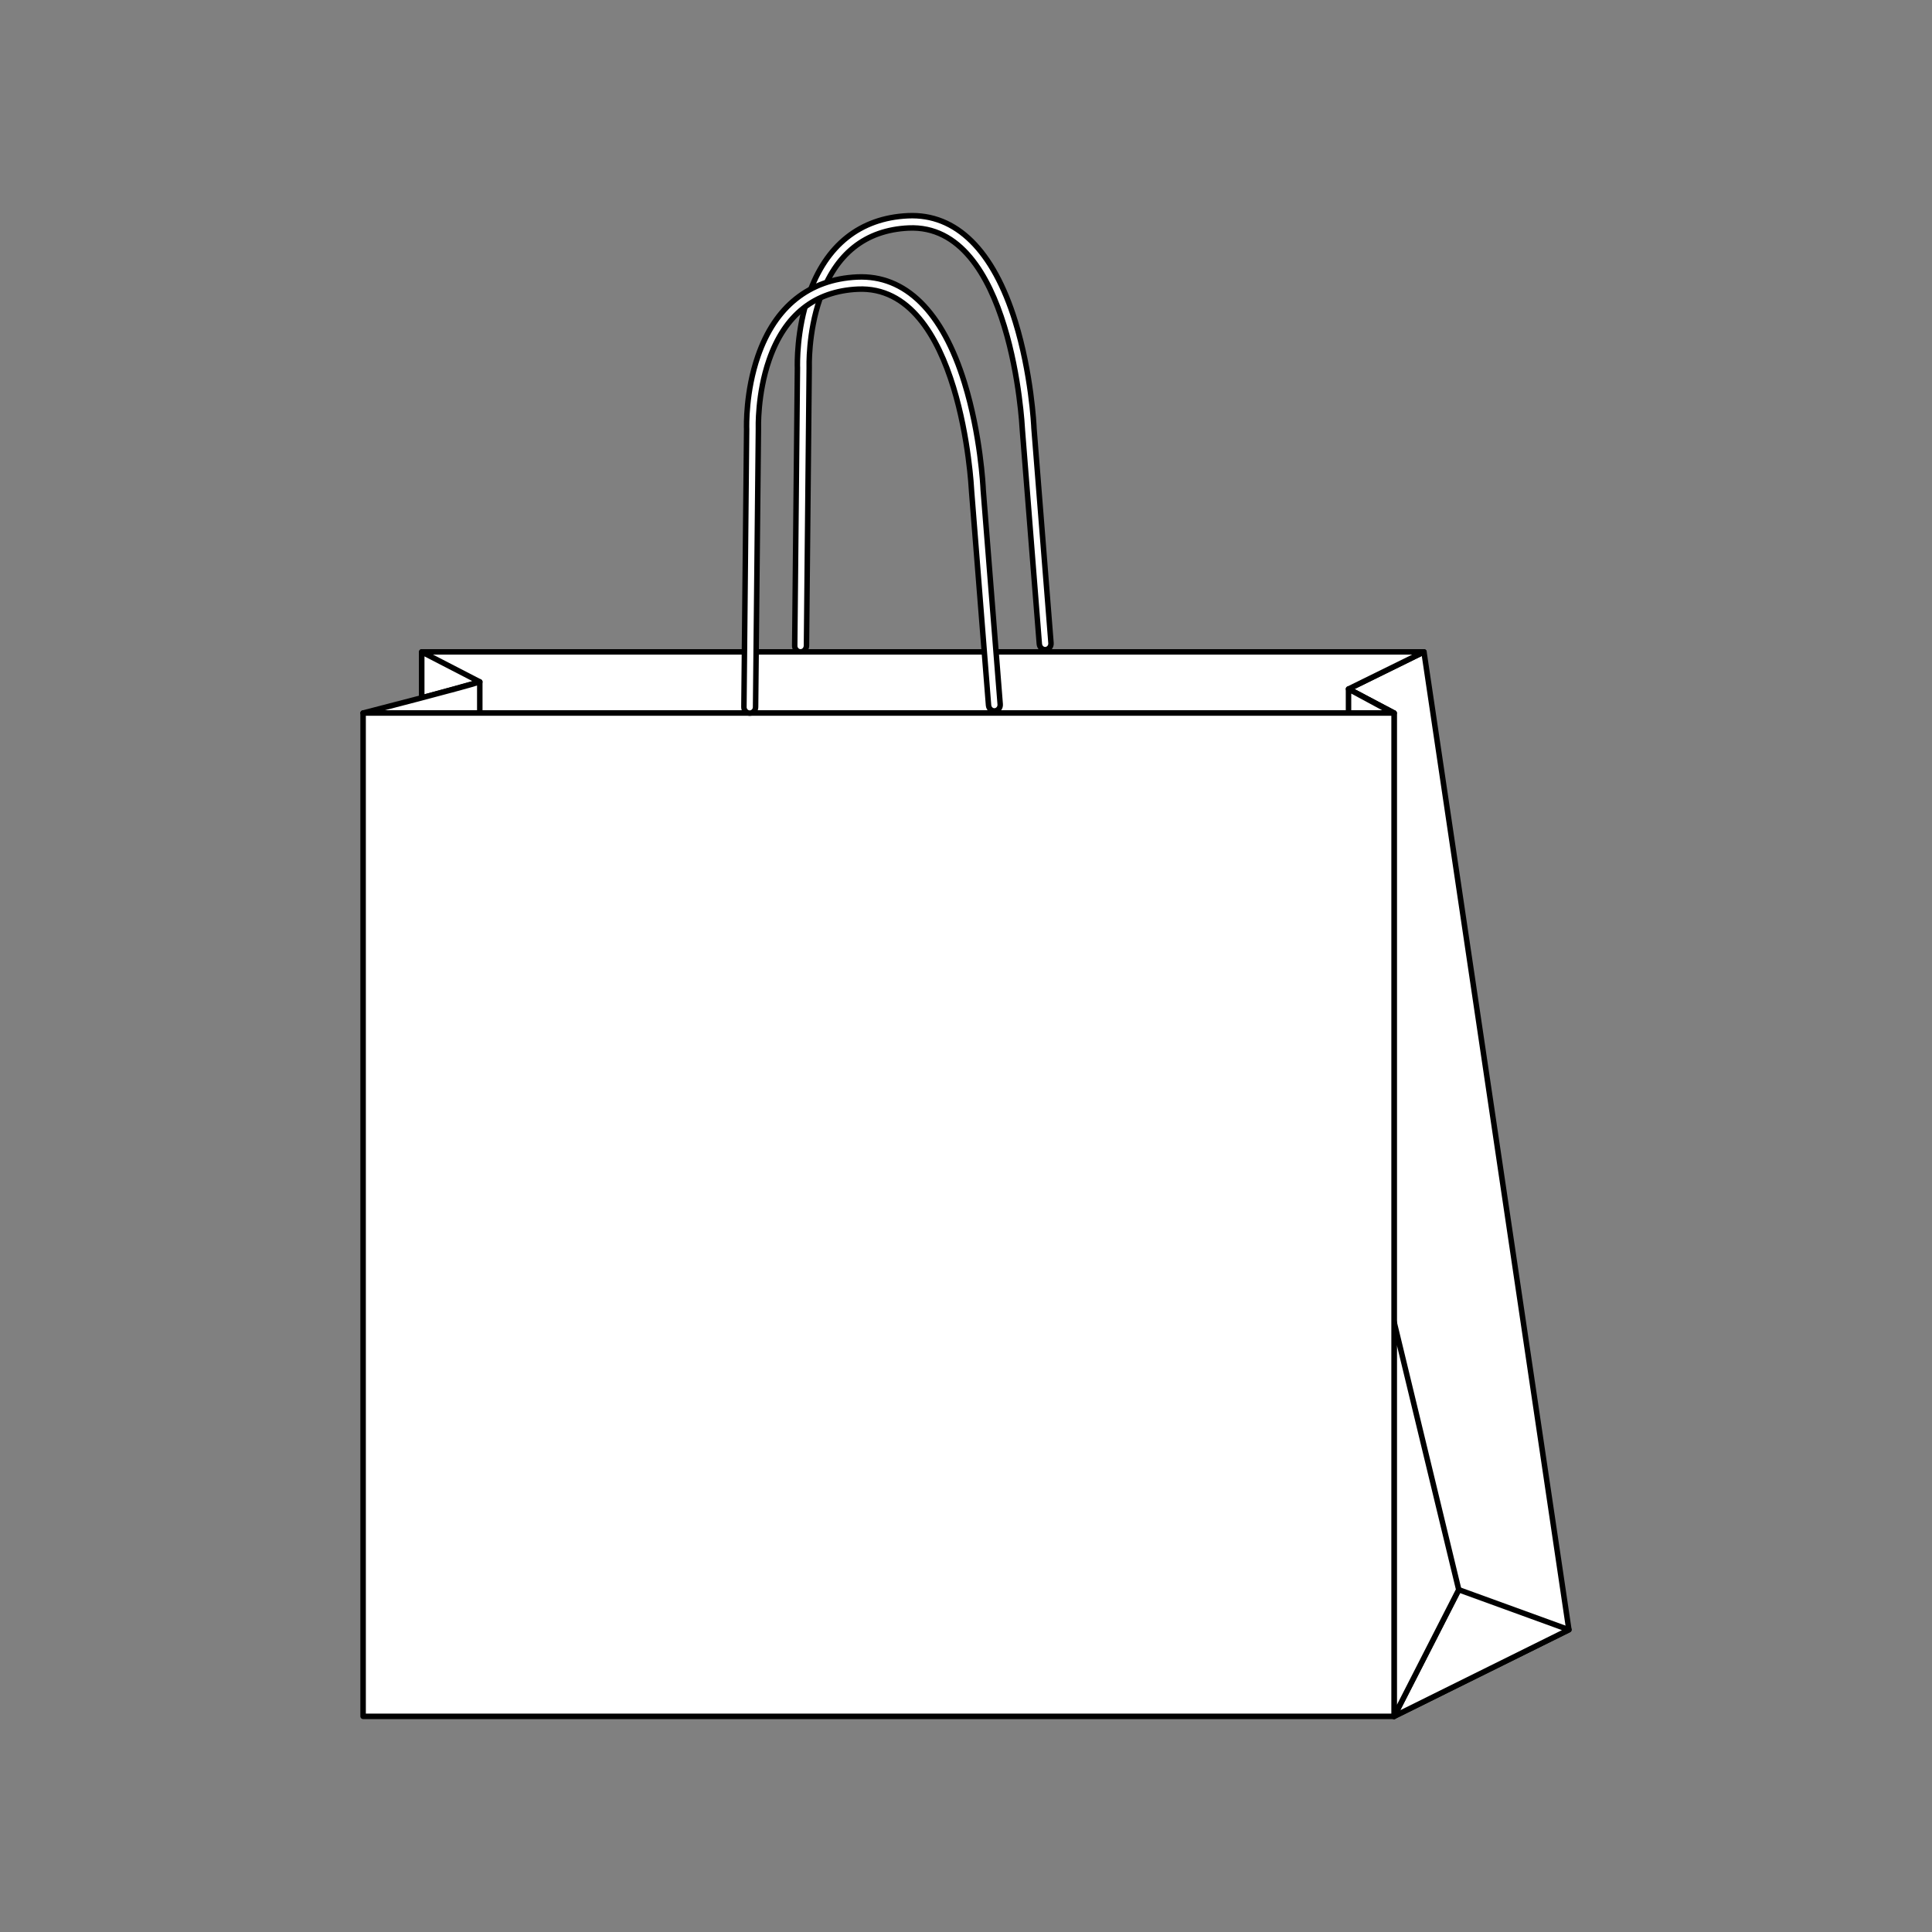
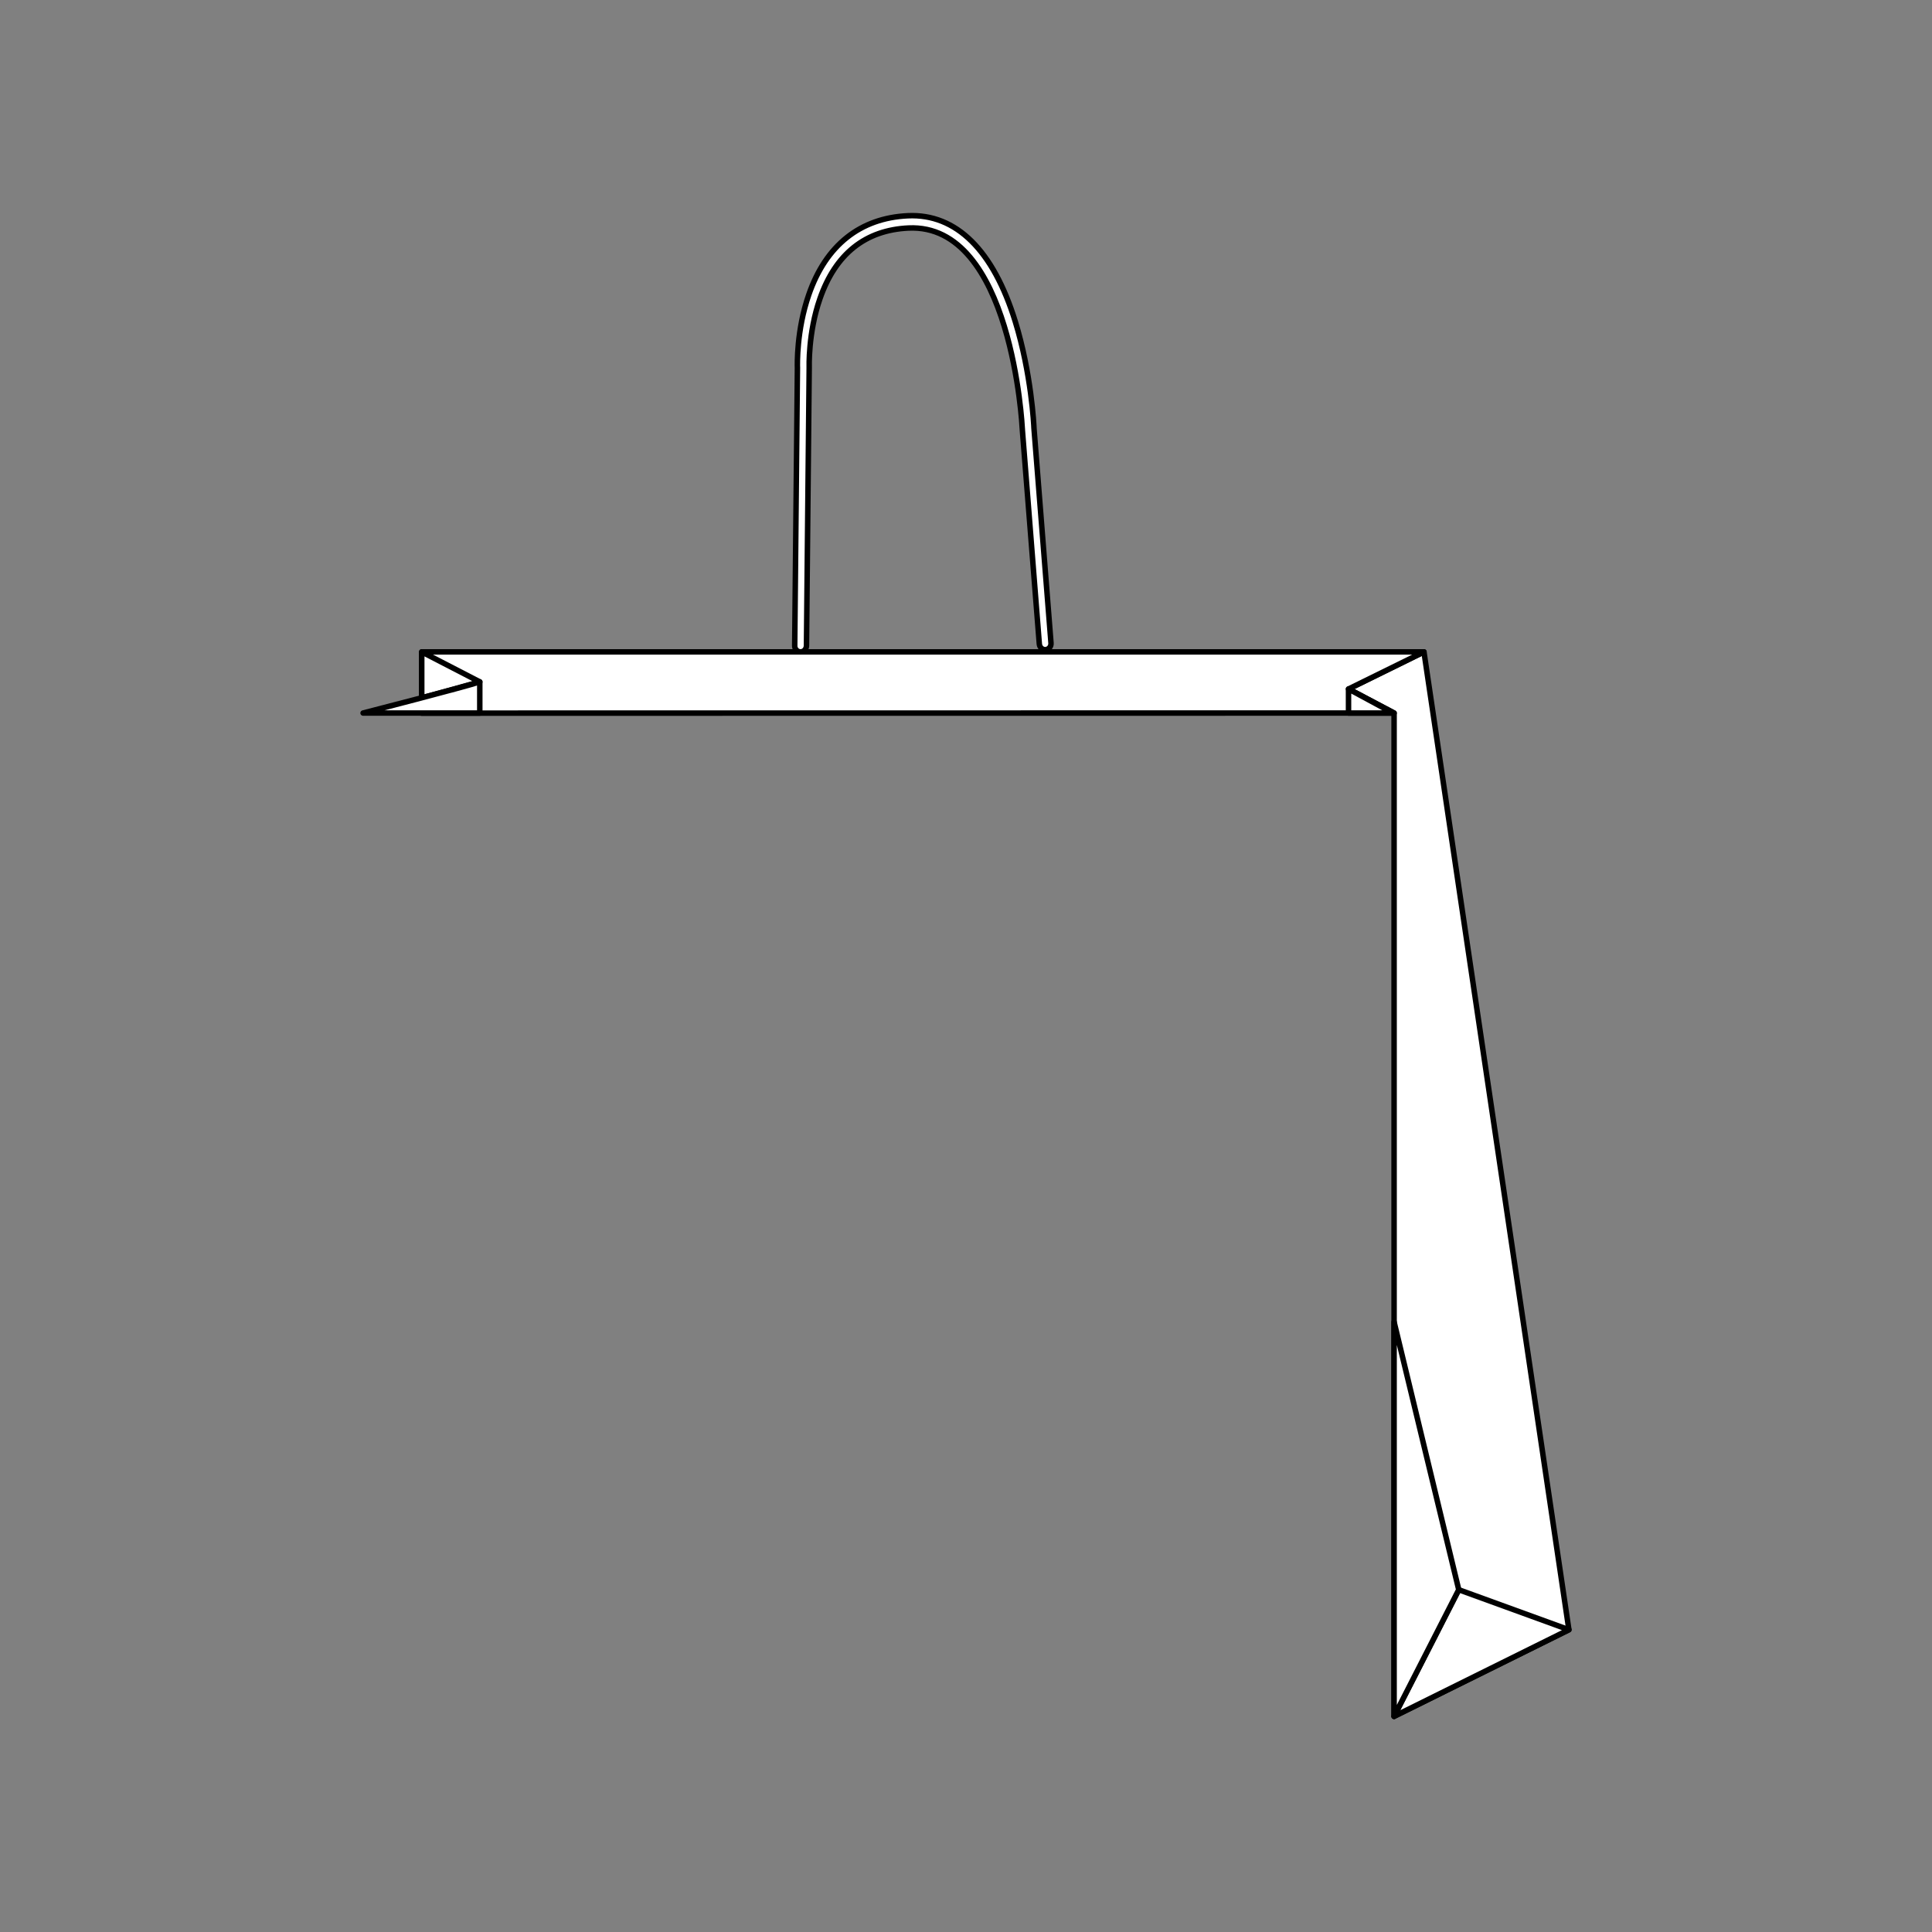
<svg xmlns="http://www.w3.org/2000/svg" version="1.1" id="Layer_1" x="0px" y="0px" viewBox="0 0 1920.8 1920.8" style="enable-background:new 0 0 1920.8 1920.8;" xml:space="preserve">
  <rect x="0" y="0" width="1920.8" height="1920.8" fill="#808080" stroke="none" />
  <style type="text/css">
	.st0{fill:#FFFFFF;stroke:#000000;stroke-width:5.383;stroke-linecap:round;stroke-linejoin:round;stroke-miterlimit:10;}
	
		.st1{fill-rule:evenodd;clip-rule:evenodd;fill:#FFFFFF;stroke:#000000;stroke-width:5.383;stroke-linecap:round;stroke-linejoin:round;stroke-miterlimit:10;}
	.st2{stroke:#000000;stroke-width:4.603;stroke-miterlimit:10;}
	
		.st3{clip-path:url(#SVGID_00000071517266208913513930000011014927727255229367_);fill:#FFFFFF;stroke:#000000;stroke-width:5.383;stroke-linecap:round;stroke-linejoin:round;stroke-miterlimit:10;}
	
		.st4{clip-path:url(#XMLID_00000155852116794454640430000010260738309139564184_);fill:#FFFFFF;stroke:#000000;stroke-width:5.383;stroke-linecap:round;stroke-linejoin:round;stroke-miterlimit:10;}
	
		.st5{clip-path:url(#XMLID_00000156561593976956328620000006913520302854817927_);fill:#FFFFFF;stroke:#000000;stroke-width:5.383;stroke-linecap:round;stroke-linejoin:round;stroke-miterlimit:10;}
	
		.st6{clip-path:url(#XMLID_00000124160038573410242110000002595737303145856129_);fill:#FFFFFF;stroke:#000000;stroke-width:5.383;stroke-linecap:round;stroke-linejoin:round;stroke-miterlimit:10;}
	
		.st7{clip-path:url(#XMLID_00000106116594488214761580000009440501972701166484_);fill:#FFFFFF;stroke:#000000;stroke-width:5.383;stroke-linecap:round;stroke-linejoin:round;stroke-miterlimit:10;}
	.st8{fill:#FFFFFF;stroke:#000000;stroke-width:6.471;stroke-linecap:round;stroke-linejoin:round;stroke-miterlimit:10;}
	.st9{fill:#FFFFFF;stroke:#000000;stroke-width:5.452;stroke-linecap:round;stroke-linejoin:round;stroke-miterlimit:10;}
	
		.st10{clip-path:url(#SVGID_00000068640062608603527750000005863003930964686762_);fill:#FFFFFF;stroke:#000000;stroke-width:5.383;stroke-linecap:round;stroke-linejoin:round;stroke-miterlimit:10;}
	
		.st11{clip-path:url(#SVGID_00000160903333683612146470000011146151137331122081_);fill:#FFFFFF;stroke:#000000;stroke-width:5.383;stroke-linecap:round;stroke-linejoin:round;stroke-miterlimit:10;}
</style>
  <g>
    <g>
      <polygon id="XMLID_00000009581739057922157590000004414642933582662308_" class="st9" points="1386,1706.4 1559.8,1620.3     1415.7,648.1 1340.7,685 1386,708.9   " />
      <polygon id="XMLID_00000070104845113169276690000009075140086598184360_" class="st9" points="1450.3,1580.5 1559.8,1620.3     1386,1706.4   " />
      <polygon id="XMLID_00000163772981782708845500000001154720326333327265_" class="st9" points="1450.3,1580.5 1386,1706.4     1386,1314.3   " />
      <polygon id="XMLID_00000134943347044845352130000018356572254499000999_" class="st9" points="1415.7,648.1 419.3,648.1     419.3,709 1386,708.9 1340.7,685   " />
      <polygon id="XMLID_00000170968839122901274800000002417074371702667929_" class="st9" points="419.3,648.1 477,677.9 419.3,693.9       " />
      <path id="XMLID_00000139284877190013591820000009757331207544321687_" class="st9" d="M477,677.9c-14,4.8-116,31-116,31h116V677.9    z" />
      <polygon id="XMLID_00000098213478244400888850000017840804422958606505_" class="st9" points="1340.7,685 1340.7,708.9     1385,708.9   " />
-       <rect id="XMLID_00000059277393324172141430000006013175618278076325_" x="361" y="708.9" class="st9" width="1025" height="997.5" />
    </g>
    <g>
      <path class="st9" d="M795.9,648.1C795.9,648.1,795.9,648.1,795.9,648.1c-3.3,0-5.9-2.8-5.8-6.2l2.7-276.1c-0.1-3-1-37.4,11.3-72.8    c17-49.2,51.1-76.3,98.6-78.5c47.9-2.2,84.8,34.2,106.7,105.2c15.9,51.6,18.5,102.9,18.6,106.3l16.9,213.3    c0.3,3.4-2.1,6.3-5.3,6.6c-3.2,0.3-6-2.2-6.3-5.6L1016.4,427c0-0.1,0-0.1,0-0.2c-0.1-2-10.2-204.9-113.1-200.1    c-42.9,2-72.6,25.6-88.1,70.2c-11.9,34.1-10.7,68.3-10.7,68.7c0,0.1,0,0.2,0,0.3L801.8,642C801.7,645.4,799.1,648.1,795.9,648.1z" />
    </g>
    <g>
-       <path class="st9" d="M745.4,709C745.4,709,745.3,709,745.4,709c-3.3,0-5.9-2.8-5.8-6.2l2.7-276.1c-0.1-3-1-37.4,11.3-72.8    c17-49.2,51.1-76.3,98.6-78.5c47.9-2.2,84.8,34.2,106.7,105.2c15.9,51.6,18.5,102.9,18.6,106.3l16.9,213.3    c0.3,3.4-2.1,6.3-5.3,6.6c-3.2,0.3-6-2.2-6.3-5.6l-16.9-213.4c0-0.1,0-0.1,0-0.2c-0.1-2-10.2-204.9-113.1-200.1    c-42.9,2-72.6,25.6-88.1,70.2c-11.9,34.1-10.7,68.3-10.7,68.7c0,0.1,0,0.2,0,0.3L751.2,703C751.2,706.3,748.6,709,745.4,709z" />
-     </g>
+       </g>
  </g>
</svg>